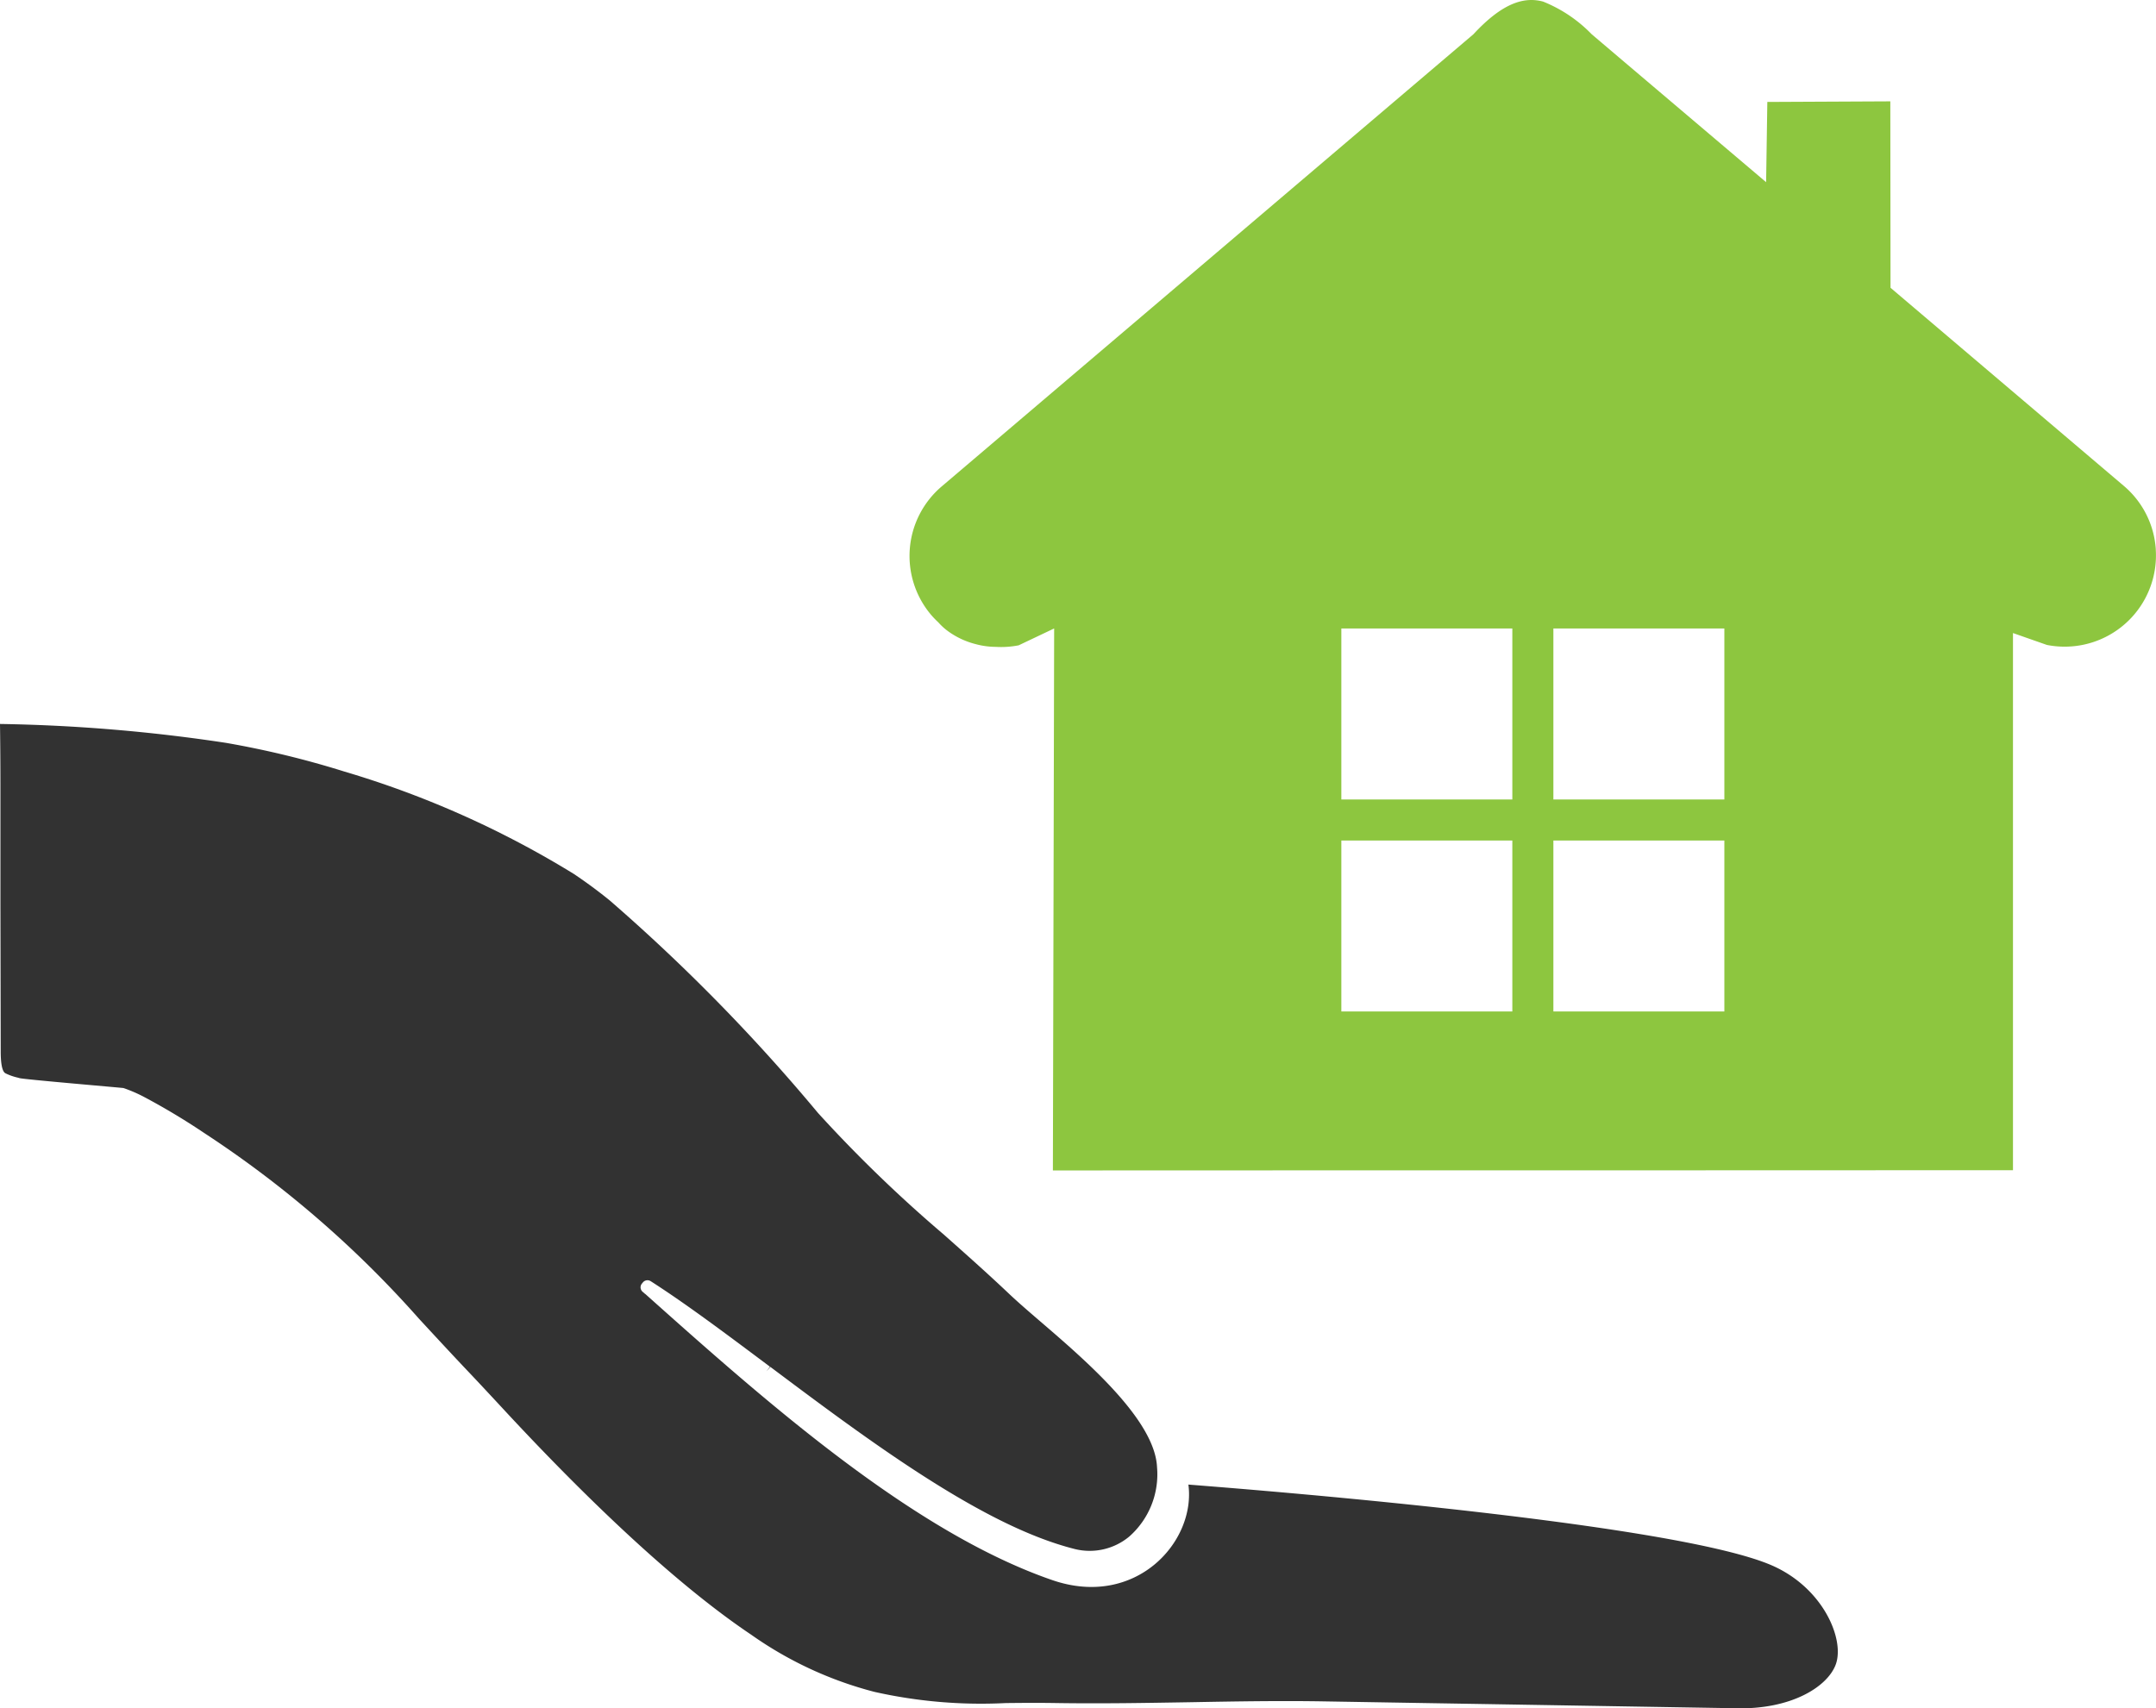
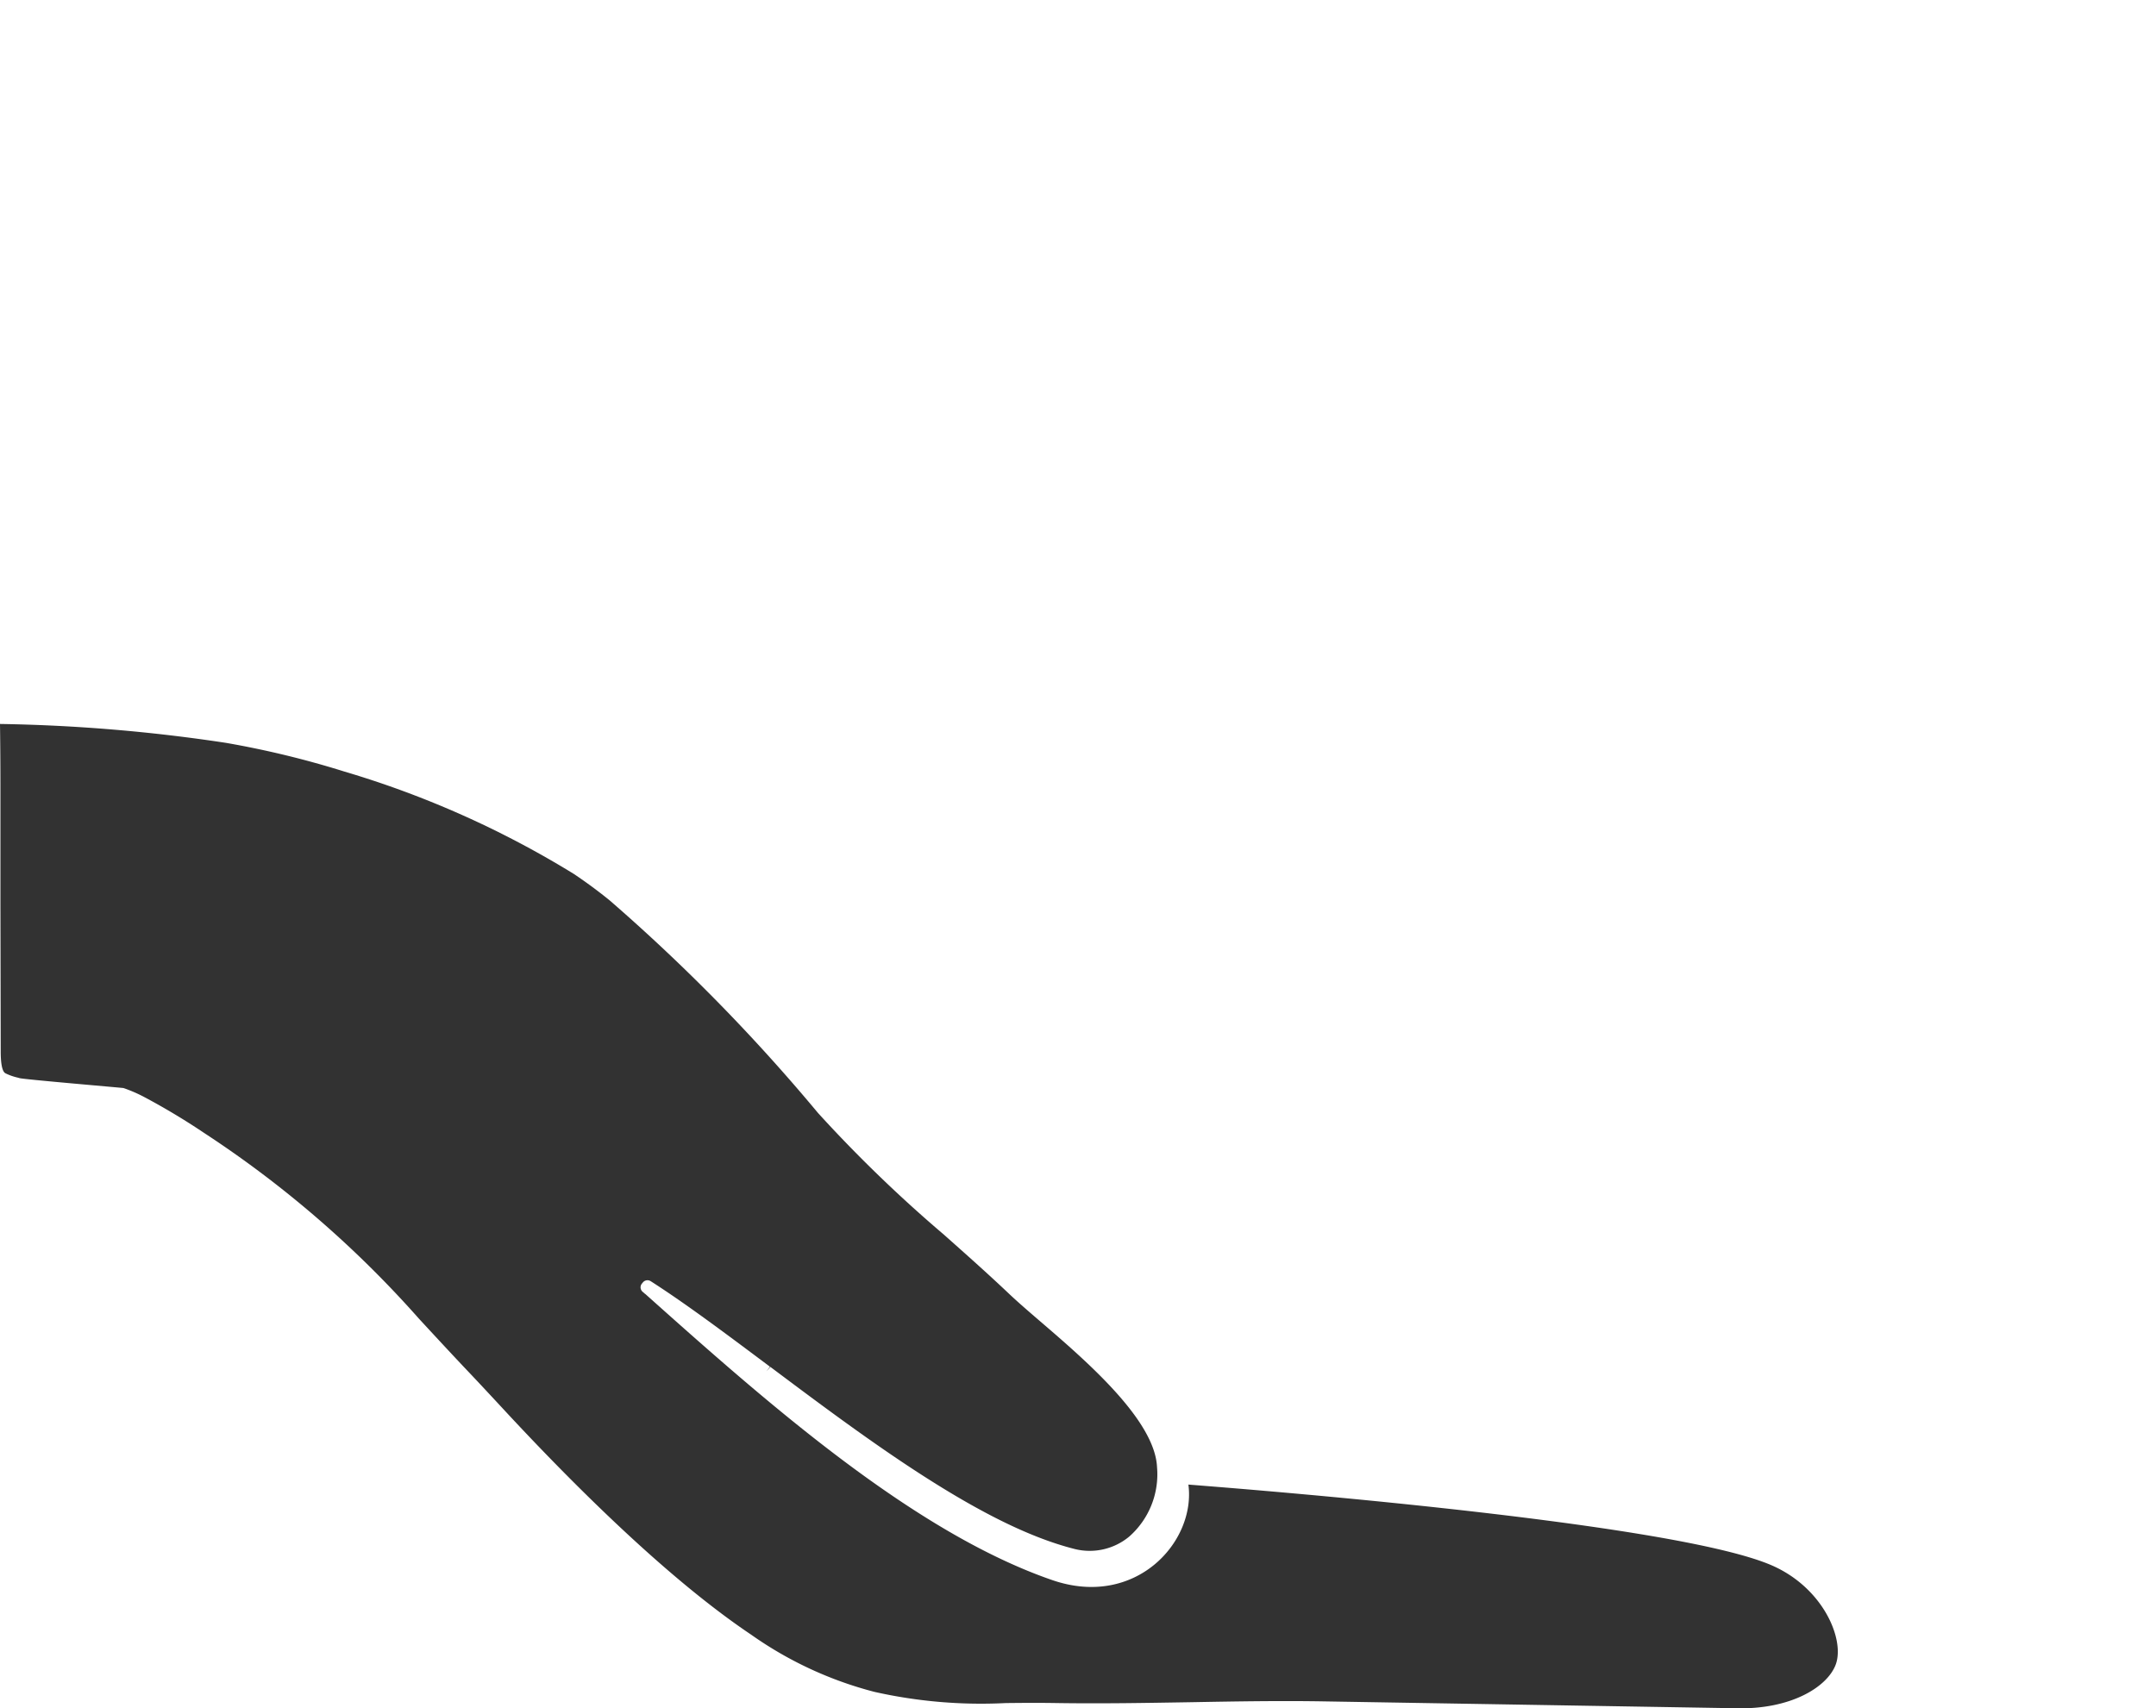
<svg xmlns="http://www.w3.org/2000/svg" xmlns:ns1="http://sodipodi.sourceforge.net/DTD/sodipodi-0.dtd" xmlns:ns2="http://www.inkscape.org/namespaces/inkscape" width="108.684" height="86.137" viewBox="0 0 108.684 86.137" version="1.1" id="svg1190" ns1:docname="objectbetreuung.svg" ns2:version="1.1.2 (b8e25be833, 2022-02-05)">
  <defs id="defs1194" />
  <ns1:namedview id="namedview1192" pagecolor="#ffffff" bordercolor="#666666" borderopacity="1.0" ns2:pageshadow="2" ns2:pageopacity="0.0" ns2:pagecheckerboard="0" showgrid="false" fit-margin-top="0" fit-margin-left="0" fit-margin-right="0" fit-margin-bottom="0" ns2:zoom="8" ns2:cx="43.5625" ns2:cy="38.875" ns2:window-width="1920" ns2:window-height="1027" ns2:window-x="-8" ns2:window-y="-8" ns2:window-maximized="1" ns2:current-layer="svg1190" />
  <g id="Gruppe_42" data-name="Gruppe 42" transform="translate(-1503.959,-567.5)">
    <g id="Gruppe_40" data-name="Gruppe 40" transform="translate(1549.811,567.5)">
-       <path id="Pfad_36" data-name="Pfad 36" d="m 1600.518,595.2 a 4.581,4.581 0 0 0 -1.612,-3.2 l -5.089,-4.323 -6.672,-5.667 -0.01,-9.4 -6.2,0.03 -0.061,4.046 -7.176,-6.086 -1.622,-1.378 a 7.072,7.072 0 0 0 -2.442,-1.641 c -0.958,-0.26 -2.052,0.064 -3.513,1.644 l -6.291,5.351 -7.457,6.344 -13.062,11.11 a 4.6,4.6 0 0 0 -0.523,6.481 4.778,4.778 0 0 0 0.358,0.371 3.1,3.1 0 0 0 0.567,0.5 4.066,4.066 0 0 0 1.33,0.6 3.9,3.9 0 0 0 0.99,0.134 4.566,4.566 0 0 0 1.163,-0.078 l 1.788,-0.85 -0.064,27.328 17.566,-0.006 h 13.266 l 17.566,-0.006 v -27.085 l 1.71,0.6 a 4.628,4.628 0 0 0 0.9,0.087 4.6,4.6 0 0 0 4.588,-4.9 z m -32.437,23.3 h -8.62 v -8.619 h 8.62 z m 0,-10.688 h -8.62 v -8.622 h 8.62 z m 10.688,10.688 h -8.619 v -8.619 h 8.619 z m 0,-10.688 h -8.619 v -8.622 h 8.619 z" transform="translate(-1537.696,-567.5)" fill="#8dc63f" />
-     </g>
+       </g>
    <g id="Gruppe_41" data-name="Gruppe 41" transform="translate(1503.953,604.004)">
      <path id="Pfad_37" data-name="Pfad 37" d="m 1605.364,643.091 c 2.507,1.14 3.571,3.661 3.149,4.919 -0.385,1.138 -2.247,2.337 -5.113,2.244 l -20.786,-0.346 c -2.121,-0.034 -4.27,0 -6.546,0.042 -2.247,0.037 -4.555,0.079 -6.825,0.044 -0.961,-0.016 -1.783,-0.008 -2.576,0 a 24.55,24.55 0 0 1 -6.627,-0.564 19.028,19.028 0 0 1 -6.215,-2.884 c -4.2,-2.818 -8.929,-7.54 -12.309,-11.176 -0.726,-0.783 -1.474,-1.59 -2.18,-2.33 -0.766,-0.813 -1.534,-1.643 -2.275,-2.446 l -0.019,-0.022 a 53.7,53.7 0 0 0 -10.8,-9.329 34.075,34.075 0 0 0 -3,-1.8 7.294,7.294 0 0 0 -1.057,-0.459 c -0.036,-0.012 -5,-0.434 -5.24,-0.5 l -0.086,-0.025 a 2.76,2.76 0 0 1 -0.634,-0.224 c -0.056,-0.039 -0.227,-0.153 -0.23,-1.076 l -0.014,-7.443 c 0,-1 0,-2.006 0,-3.01 v -0.047 q 0,-1.058 0,-2.115 c 0,-1.321 0,-2.274 -0.022,-3.918 a 84.594,84.594 0 0 1 11.394,0.953 46.617,46.617 0 0 1 5.961,1.445 48.137,48.137 0 0 1 11.587,5.173 c 0.626,0.422 1.23,0.867 1.792,1.325 a 92.743,92.743 0 0 1 10.5,10.716 69.109,69.109 0 0 0 6.336,6.127 c 1.088,0.967 2.213,1.965 3.284,2.98 0.436,0.414 0.976,0.88 1.6,1.417 2.3,1.976 5.763,4.958 5.872,7.336 a 4.183,4.183 0 0 1 -1.4,3.5 3.116,3.116 0 0 1 -2.756,0.627 c -2.367,-0.6 -5.154,-2.01 -8.773,-4.438 -2.225,-1.493 -4.43,-3.144 -6.562,-4.742 l -0.2,0.223 0.177,-0.235 c -2.186,-1.638 -4.232,-3.172 -6.014,-4.313 a 0.3,0.3 0 0 0 -0.392,0.067 l -0.052,0.062 a 0.3,0.3 0 0 0 -0.061,0.219 0.306,0.306 0 0 0 0.115,0.2 0.524,0.524 0 0 1 0.061,0.053 0.262,0.262 0 0 0 0.057,0.044 c 5.995,5.354 13.451,11.993 20.522,14.43 4.2,1.445 7.244,-1.932 6.859,-4.818 0.142,0.023 24.39,1.793 29.498,4.114 z" transform="translate(-1515.953,-600.626)" fill="#323232" />
    </g>
  </g>
</svg>